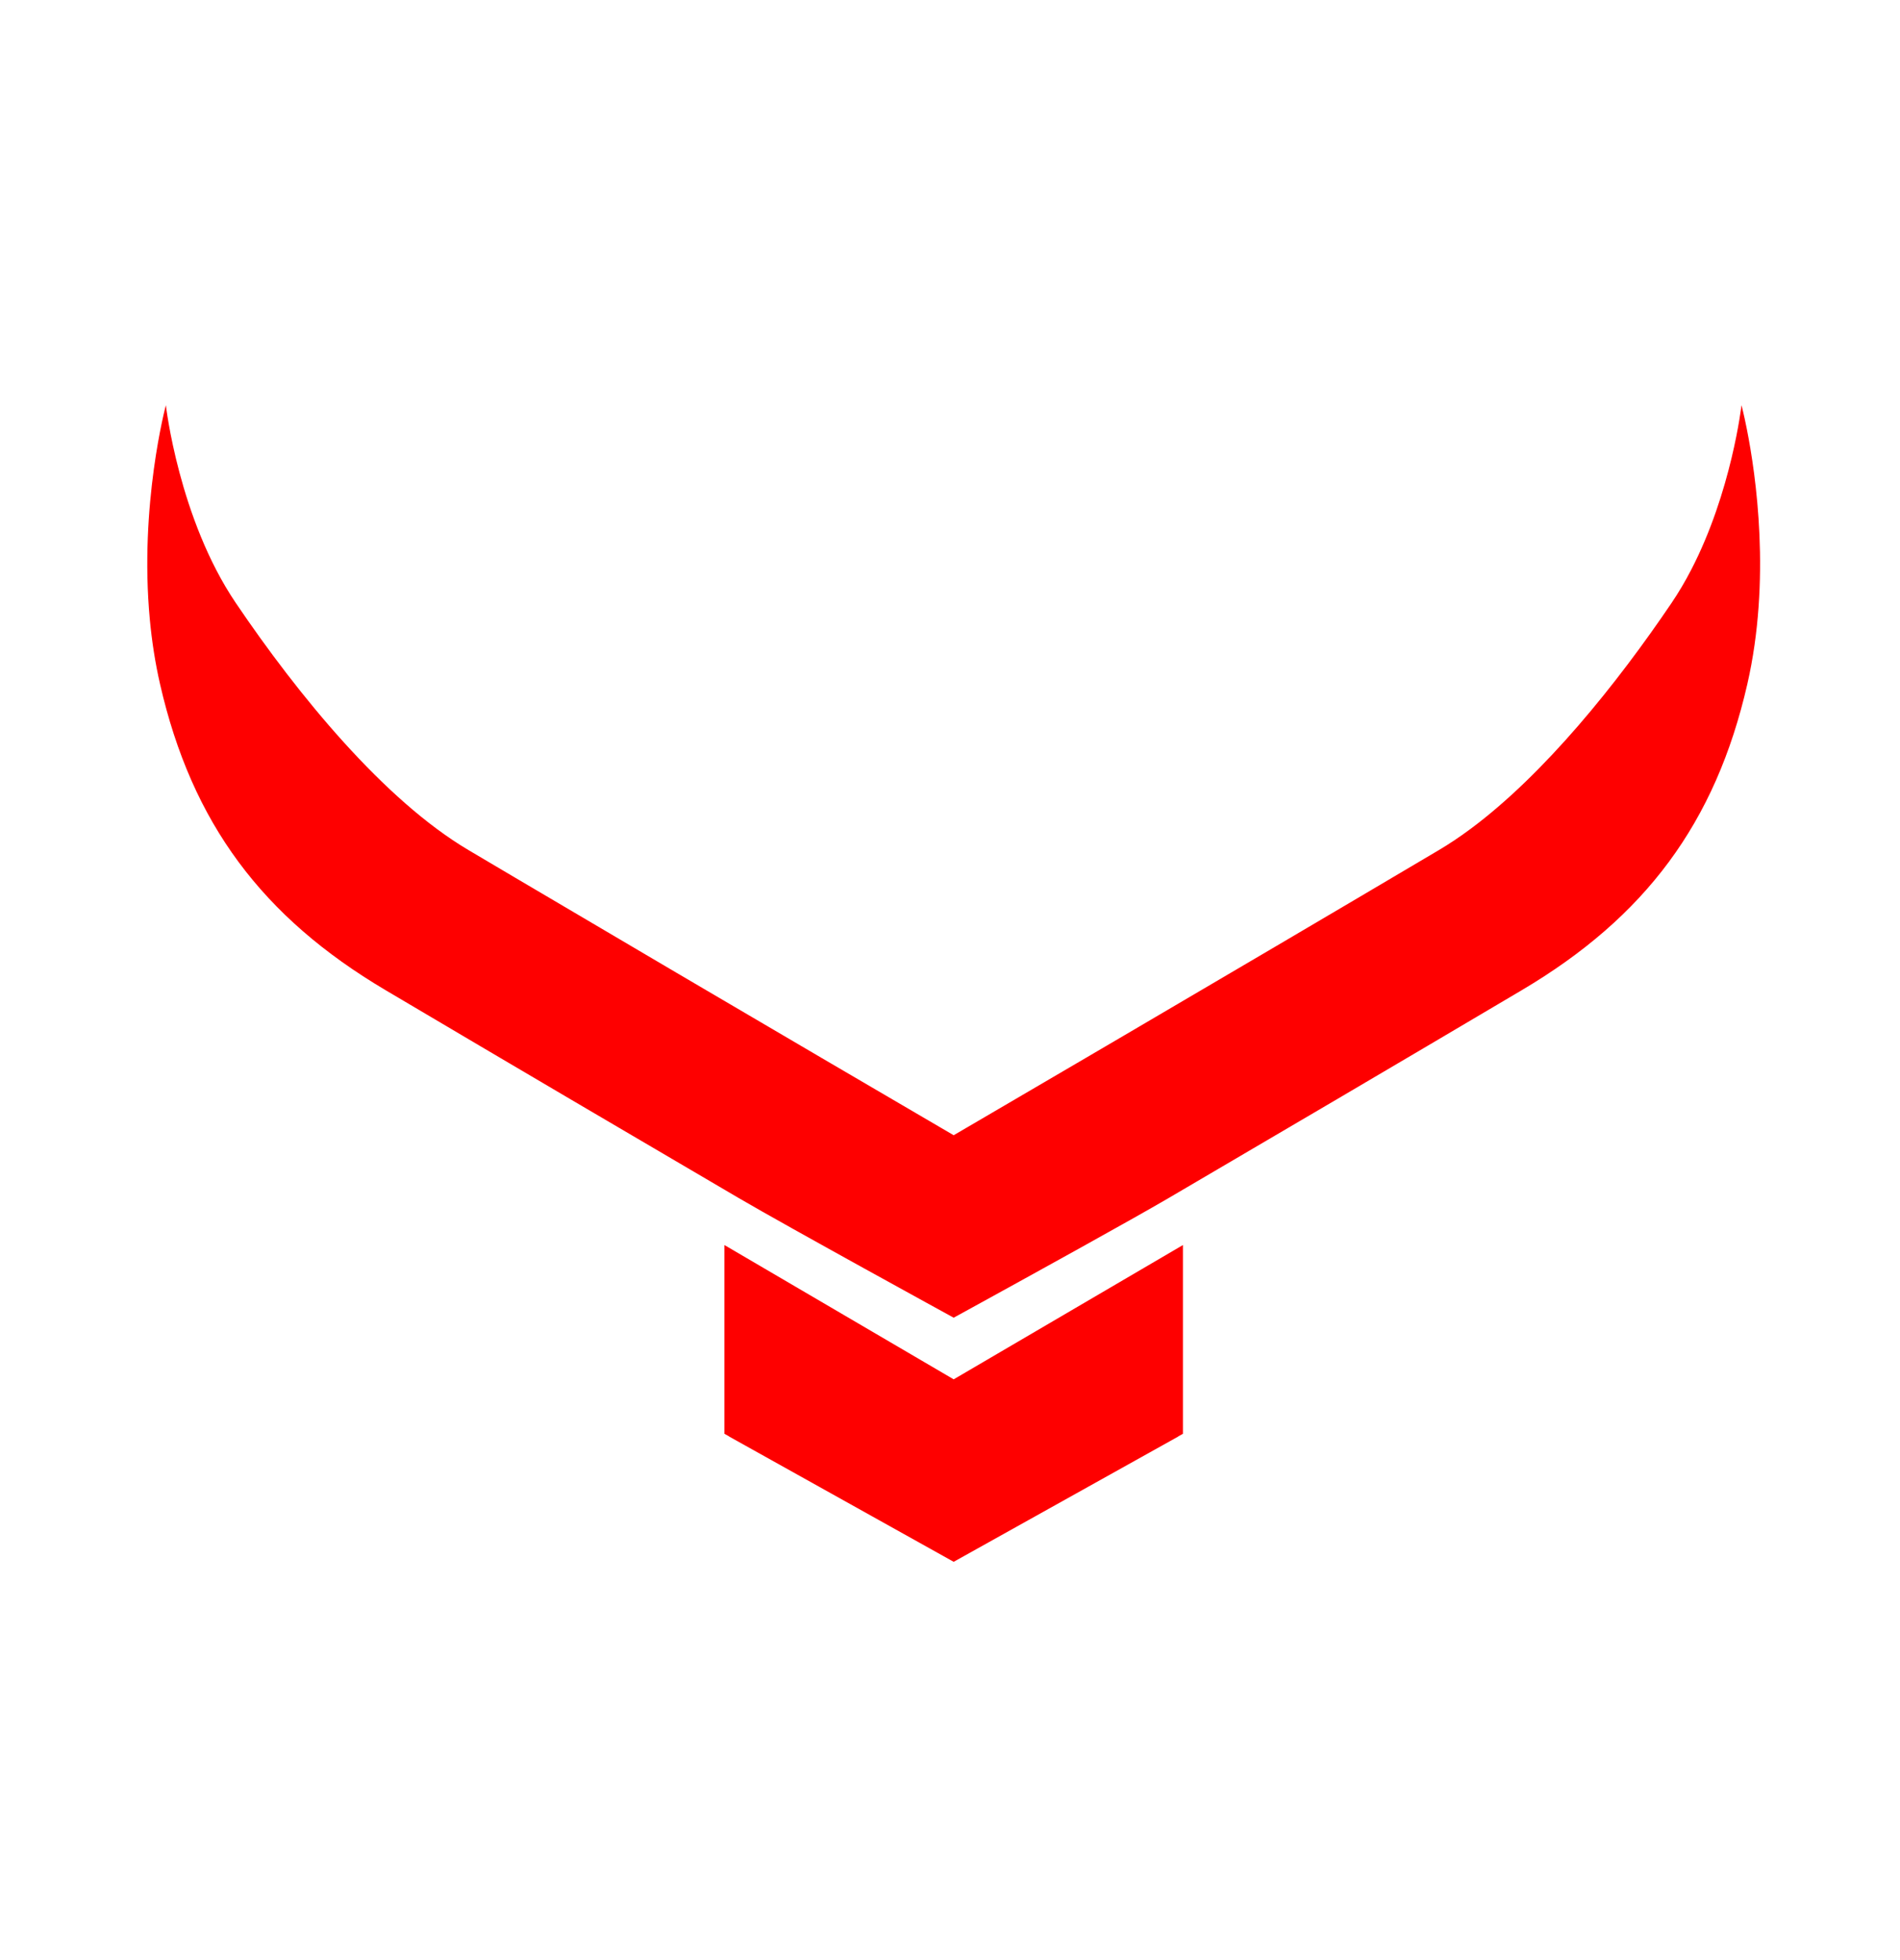
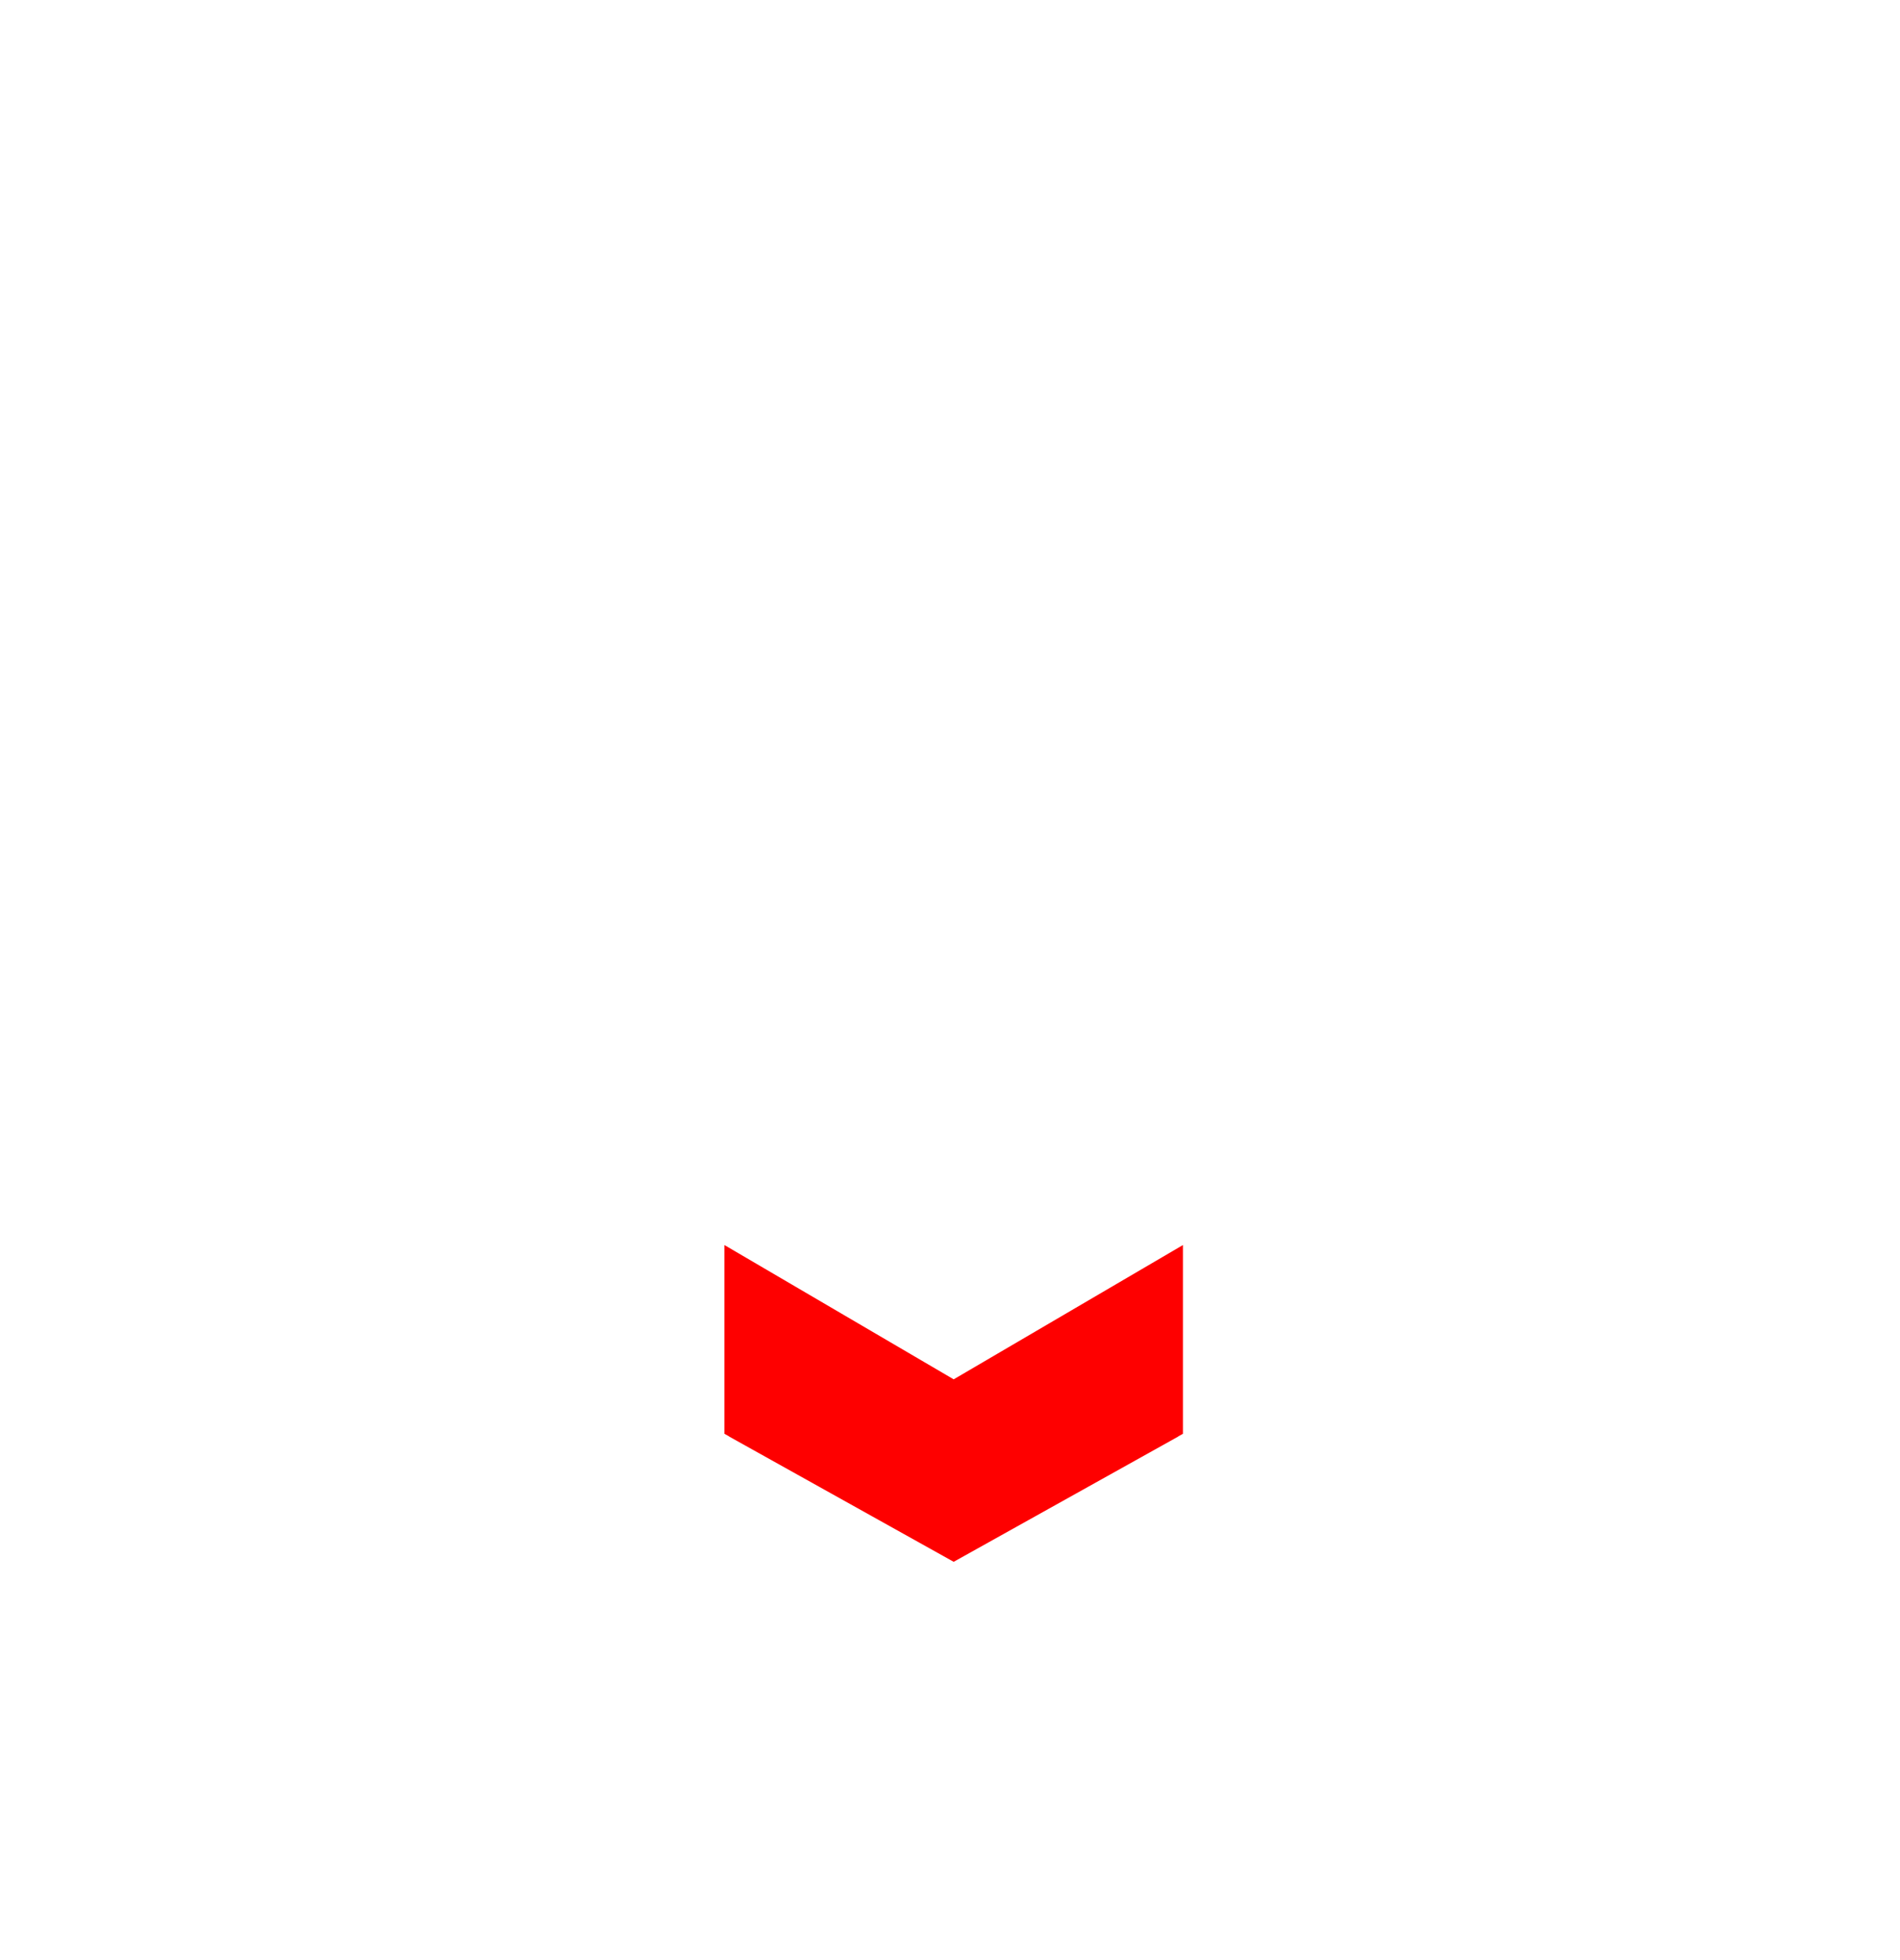
<svg xmlns="http://www.w3.org/2000/svg" width="258" height="266" viewBox="0 0 258 266" fill="none">
-   <path d="M20.349 84.138C18.879 68.556 22.524 55 22.524 55C22.524 55 24.274 70.391 32.005 81.824C36.251 88.104 41.29 94.8 46.699 100.775C52.109 106.749 57.889 112.001 63.617 115.391C65.733 116.643 67.859 117.9 69.986 119.156C84.875 127.95 99.802 136.714 111.491 143.561C111.909 143.806 112.322 144.048 112.731 144.287C118.866 147.881 124.038 150.904 127.741 153.067L129.5 154.095L131.259 153.067C131.753 152.779 132.273 152.475 132.817 152.157C136.631 149.928 141.665 146.985 147.509 143.561C149.179 142.583 150.915 141.566 152.707 140.515C165.255 133.158 180.572 124.155 195.383 115.391C196.815 114.543 198.25 113.579 199.682 112.517C209.706 105.08 219.564 92.814 226.995 81.824C227.962 80.395 228.835 78.904 229.622 77.389C235.136 66.783 236.476 55 236.476 55C236.476 55 236.795 56.188 237.207 58.264C238.441 64.492 240.505 78.719 237.266 92.869C232.947 111.737 223.373 124.505 206.661 134.395C189.695 144.435 172.076 154.781 158.702 162.615C153.686 165.553 139.768 173.224 133.122 176.876C130.907 178.094 129.5 178.864 129.5 178.864C129.5 178.864 106.986 166.533 100.298 162.615C86.924 154.781 69.305 144.435 52.339 134.395C35.627 124.505 26.053 111.737 21.734 92.869C21.063 89.938 20.62 87.004 20.349 84.138Z" fill="#FE0000" />
  <path d="M160.63 169.002V194.621L159.994 194.976V194.994L129.5 212L99.006 194.994V194.976L98.37 194.621V169.002L129.5 187.23L160.63 169.002Z" fill="#FE0000" />
</svg>